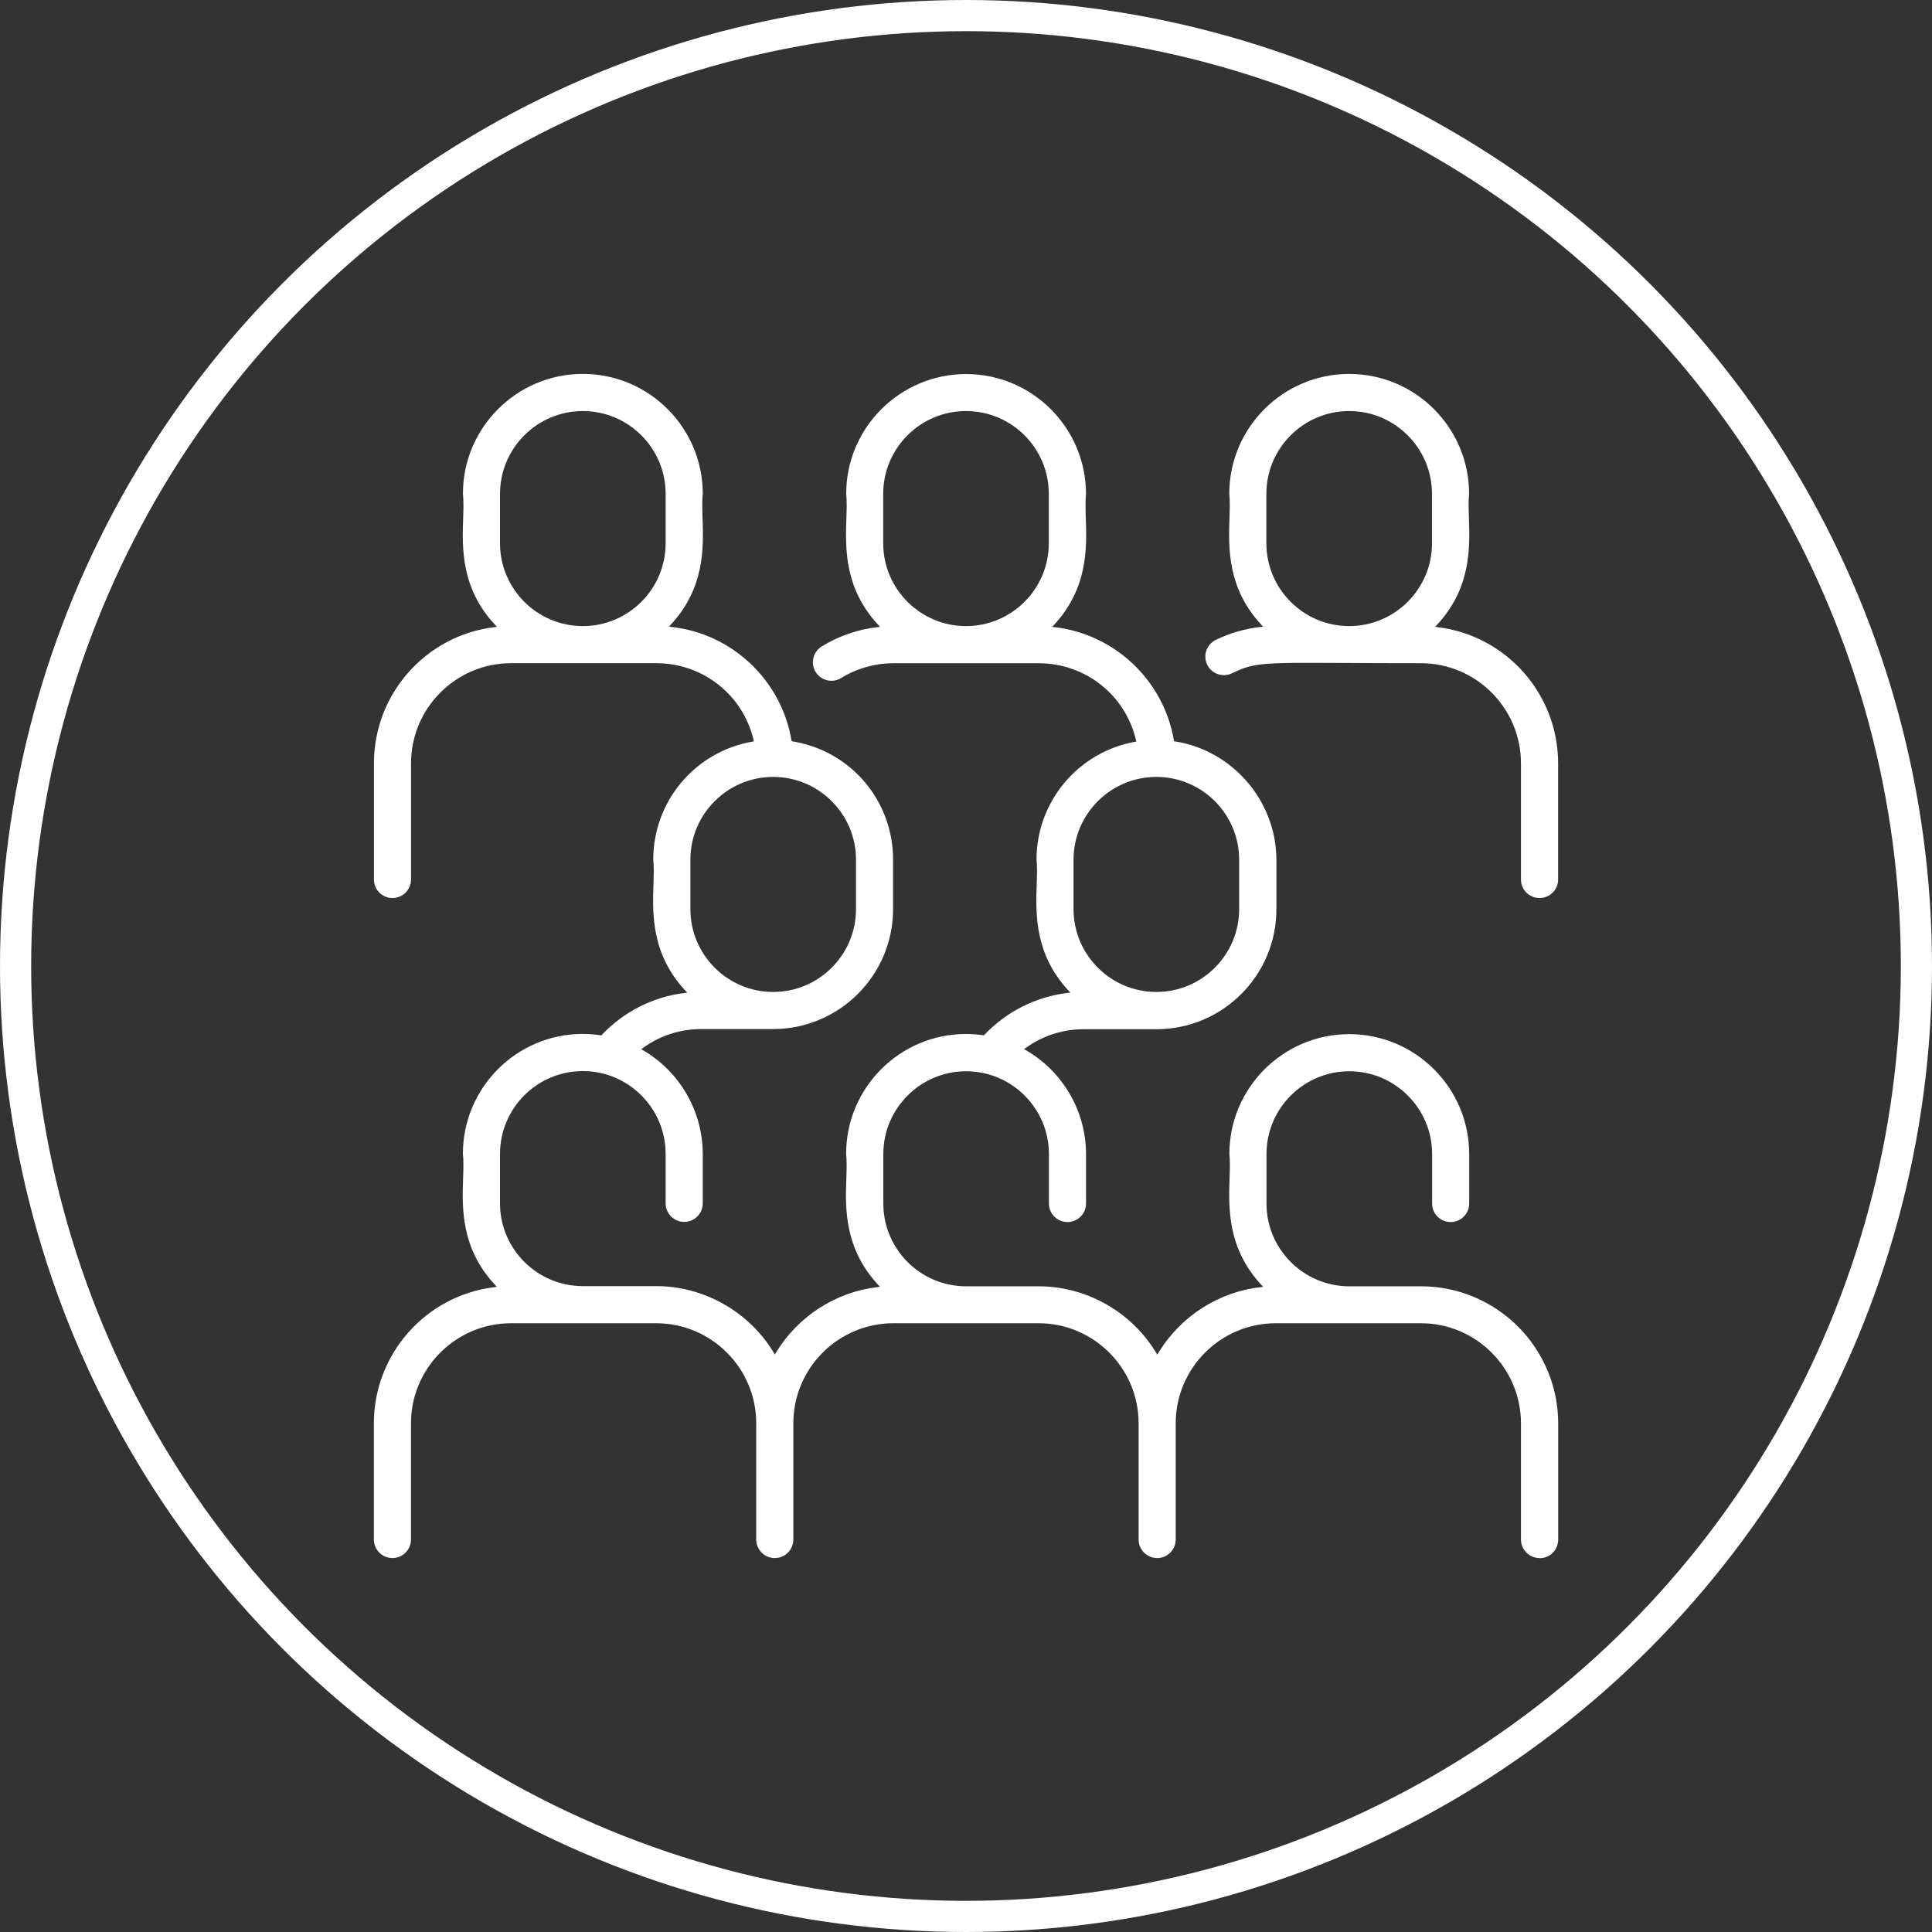
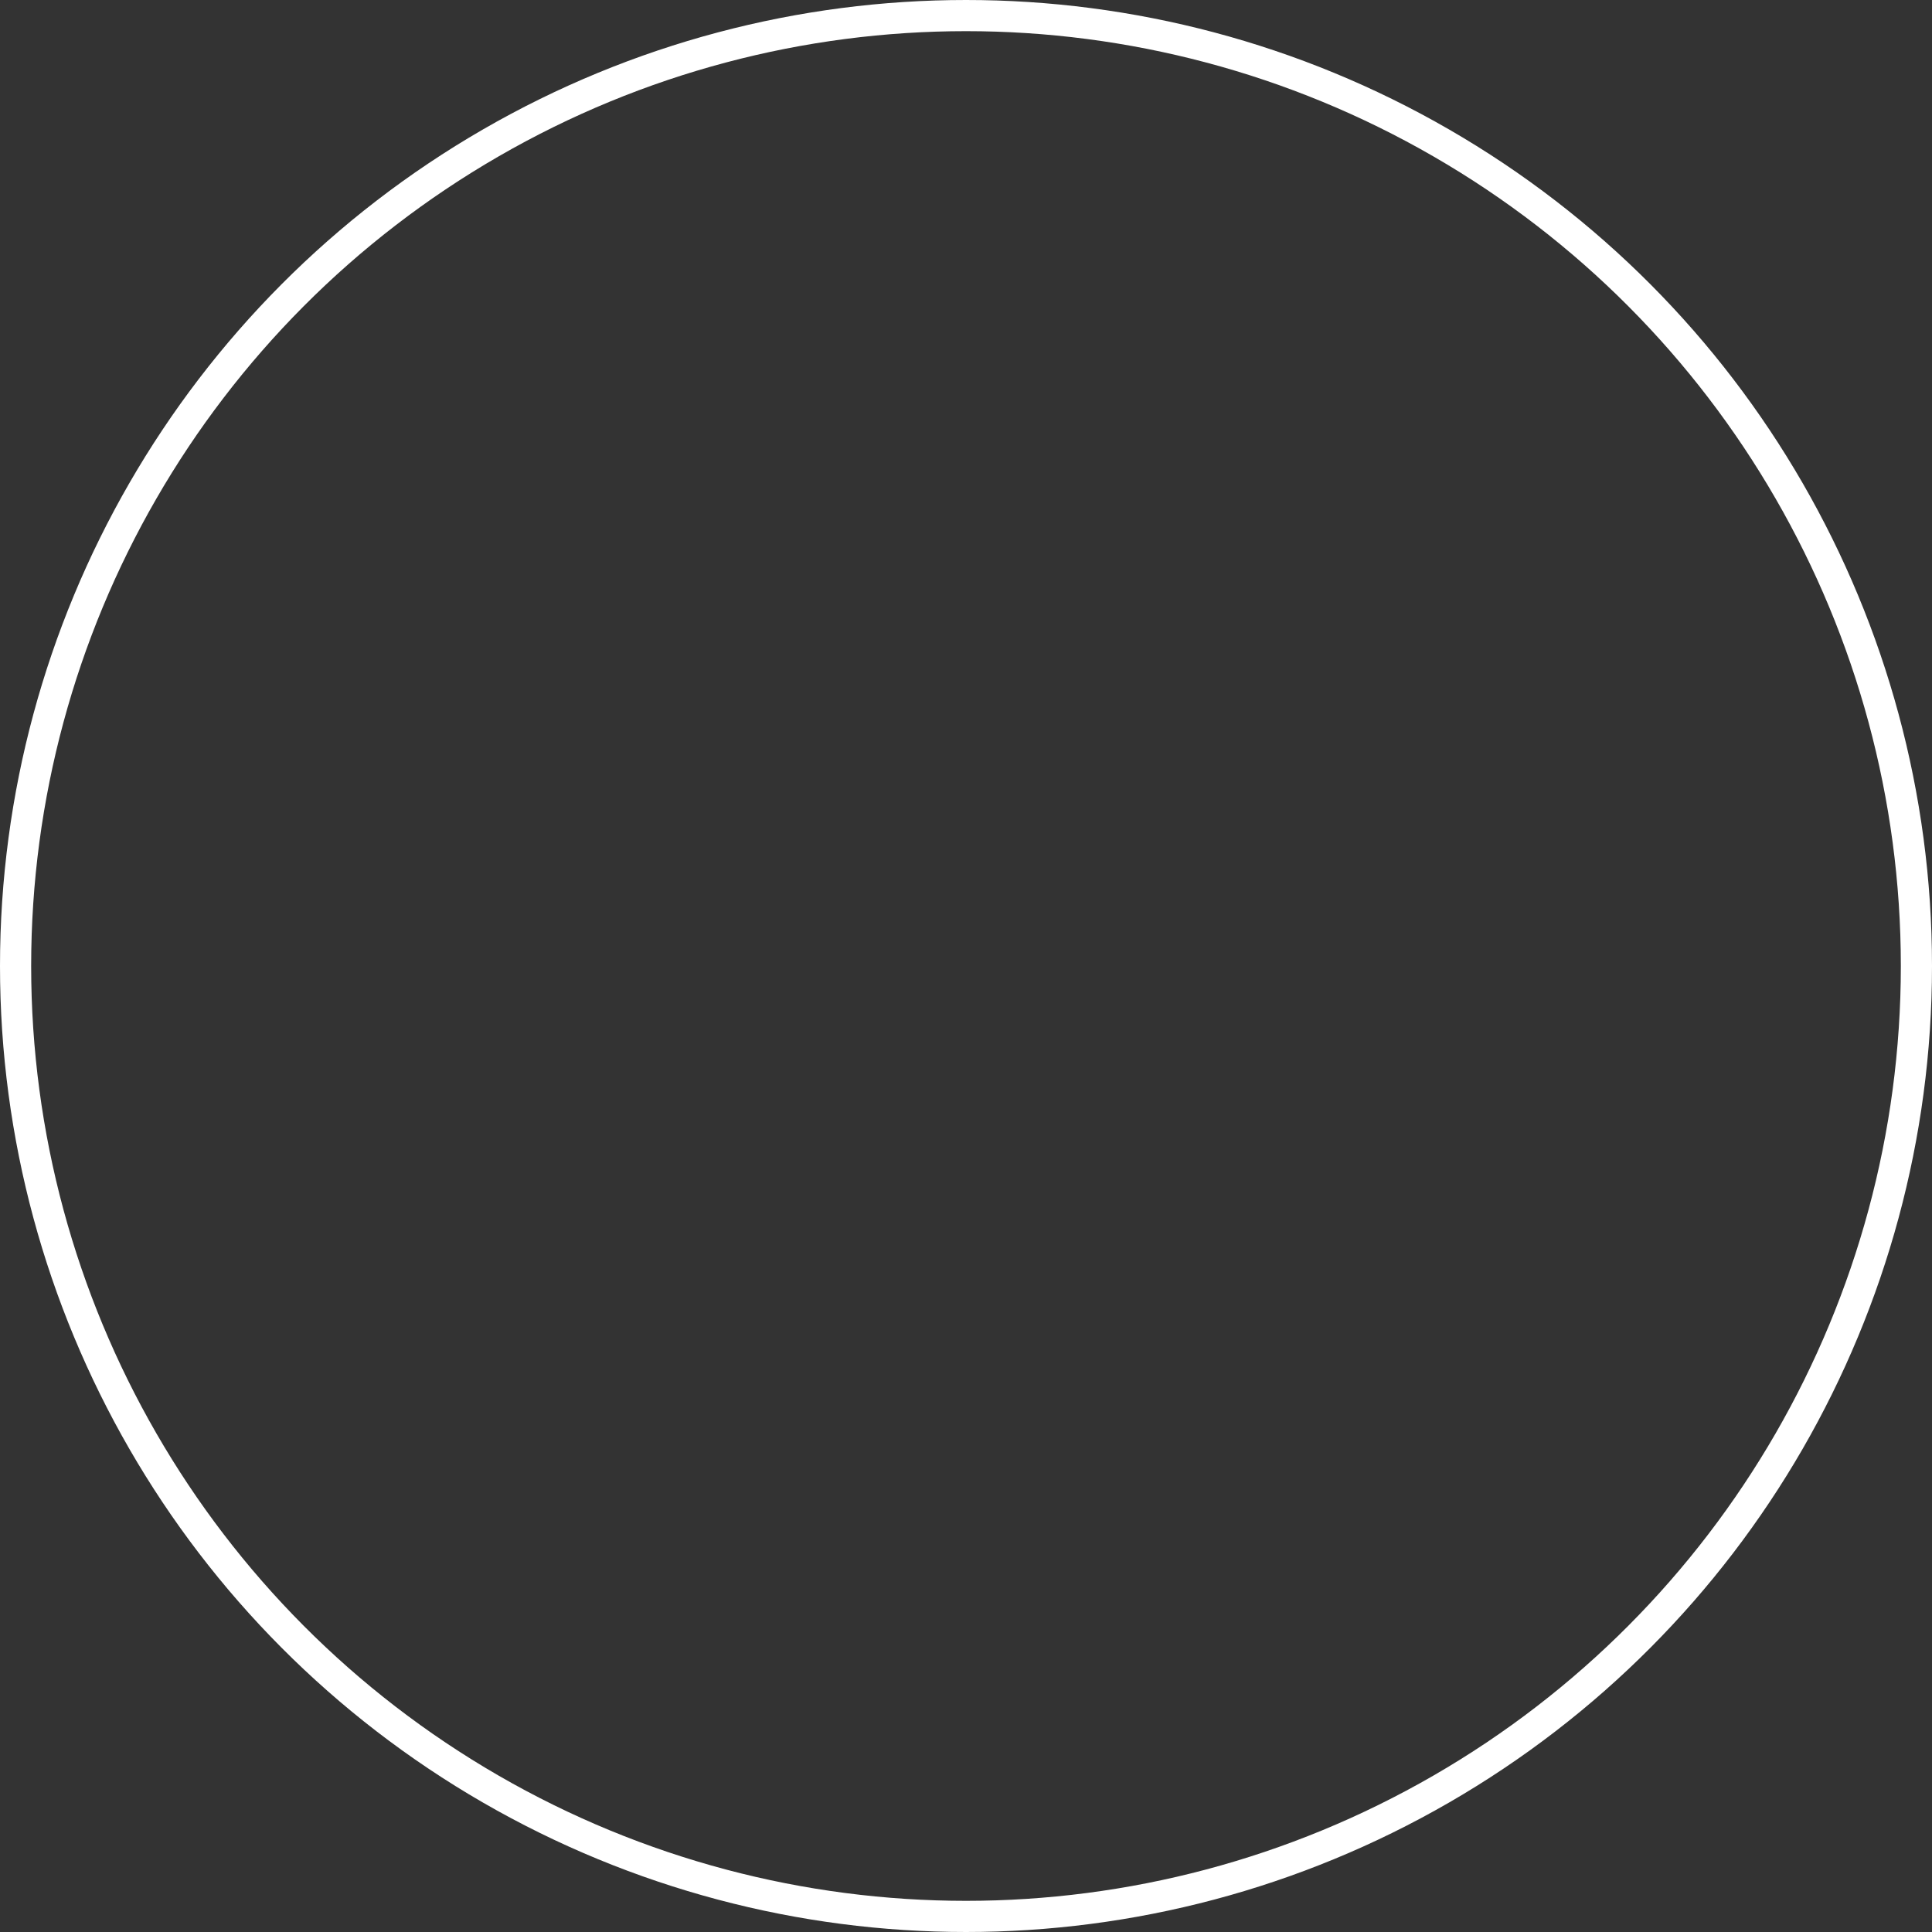
<svg xmlns="http://www.w3.org/2000/svg" fill="none" viewBox="0 0 62 62" height="62" width="62">
  <rect x="0" y="0" width="62" height="62" fill="#333333" stroke="none" />
  <circle stroke="white" r="30.5" cy="31" cx="31" />
  <g clip-path="url(#clip0_1704_5443)">
-     <path fill="white" d="M49.405 50C49.077 50 48.809 49.733 48.809 49.404V45.676C48.809 43.905 47.368 42.464 45.597 42.464H40.943C39.171 42.464 37.73 43.905 37.73 45.676V49.404C37.73 49.733 37.463 50 37.135 50C36.806 50 36.539 49.733 36.539 49.404V45.676C36.539 43.905 35.098 42.464 33.326 42.464H28.672C26.901 42.464 25.459 43.905 25.459 45.676V49.404C25.459 49.733 25.193 50 24.864 50C24.535 50 24.268 49.733 24.268 49.404V45.676C24.268 43.905 22.827 42.464 21.056 42.464H16.402C14.63 42.464 13.189 43.905 13.189 45.676V49.404C13.189 49.733 12.922 50 12.594 50C12.265 50 11.998 49.733 11.998 49.404V45.676C11.998 43.453 13.662 41.574 15.868 41.306L15.945 41.297L15.893 41.24C14.786 40.056 14.829 38.761 14.861 37.816C14.871 37.513 14.88 37.252 14.855 37.024C14.855 34.907 16.578 33.18 18.697 33.18C18.89 33.18 19.085 33.195 19.277 33.224L19.298 33.227L19.312 33.212C20.015 32.465 20.962 31.987 21.977 31.865L22.054 31.856L22.001 31.799C20.895 30.615 20.939 29.321 20.97 28.376C20.98 28.073 20.989 27.811 20.964 27.584C20.964 25.712 22.305 24.119 24.152 23.798L24.193 23.791L24.184 23.75C23.843 22.297 22.557 21.282 21.057 21.282H16.403C14.632 21.282 13.191 22.723 13.191 24.495V28.223C13.191 28.551 12.924 28.819 12.595 28.819C12.266 28.819 12 28.552 12 28.223V24.495C12 22.271 13.664 20.392 15.87 20.125L15.947 20.115L15.894 20.059C14.787 18.874 14.83 17.58 14.863 16.634C14.873 16.331 14.881 16.07 14.856 15.843C14.856 13.725 16.582 11.999 18.704 11.999C20.827 11.999 22.553 13.725 22.553 15.848C22.528 16.066 22.536 16.325 22.546 16.624C22.578 17.572 22.622 18.87 21.52 20.053L21.467 20.11L21.544 20.119C23.492 20.331 25.077 21.828 25.399 23.759L25.404 23.786L25.431 23.791C27.302 24.095 28.66 25.692 28.66 27.588V29.175C28.66 31.296 26.934 33.023 24.812 33.023H22.512C21.828 33.023 21.176 33.234 20.627 33.634L20.578 33.669L20.63 33.7C21.815 34.389 22.552 35.665 22.552 37.03V38.616C22.552 38.945 22.285 39.212 21.956 39.212C21.628 39.212 21.361 38.945 21.361 38.616V37.03C21.361 35.565 20.169 34.372 18.704 34.372C17.238 34.372 16.046 35.564 16.046 37.03V38.616C16.046 40.081 17.238 41.273 18.704 41.273H21.057C22.591 41.273 24.037 42.092 24.832 43.411L24.866 43.467L24.899 43.411C25.601 42.247 26.821 41.459 28.164 41.304L28.241 41.295L28.188 41.239C27.084 40.055 27.127 38.762 27.16 37.818C27.17 37.515 27.178 37.254 27.153 37.026C27.153 34.908 28.877 33.182 30.996 33.182C31.18 33.182 31.368 33.196 31.553 33.222L31.573 33.225L31.588 33.211C32.298 32.46 33.251 31.981 34.273 31.863L34.35 31.855L34.297 31.798C33.194 30.615 33.237 29.322 33.269 28.378C33.279 28.076 33.288 27.814 33.263 27.586C33.263 25.728 34.593 24.136 36.425 23.804L36.466 23.797L36.457 23.757C36.117 22.301 34.831 21.284 33.329 21.284H28.675C28.08 21.284 27.498 21.448 26.994 21.759C26.9 21.817 26.792 21.848 26.683 21.848C26.474 21.848 26.284 21.742 26.175 21.564C26.092 21.429 26.066 21.27 26.103 21.115C26.14 20.96 26.235 20.829 26.37 20.745C26.919 20.408 27.522 20.199 28.165 20.125L28.242 20.116L28.19 20.06C27.086 18.877 27.13 17.584 27.161 16.64C27.171 16.337 27.18 16.076 27.155 15.848C27.155 13.73 28.882 12.004 31.003 12.004C33.125 12.004 34.851 13.73 34.851 15.852C34.827 16.07 34.836 16.328 34.845 16.627C34.877 17.577 34.92 18.877 33.817 20.061L33.763 20.118L33.841 20.126C35.774 20.348 37.349 21.841 37.671 23.759L37.676 23.787L37.704 23.792C39.56 24.08 40.961 25.714 40.961 27.595V29.181C40.961 31.302 39.235 33.029 37.112 33.029H34.785C34.107 33.029 33.459 33.237 32.912 33.632L32.862 33.667L32.915 33.698C34.11 34.384 34.852 35.664 34.852 37.035V38.622C34.852 38.95 34.585 39.217 34.257 39.217C33.928 39.217 33.661 38.95 33.661 38.622V37.035C33.661 35.57 32.469 34.378 31.004 34.378C29.538 34.378 28.347 35.57 28.347 37.035V38.622C28.347 40.086 29.538 41.279 31.004 41.279H33.331C34.865 41.279 36.311 42.098 37.105 43.417L37.139 43.472L37.173 43.417C37.879 42.245 39.108 41.455 40.46 41.306L40.538 41.298L40.484 41.24C39.384 40.058 39.427 38.764 39.458 37.819C39.468 37.518 39.477 37.257 39.452 37.031C39.452 34.913 41.178 33.187 43.3 33.187C45.422 33.187 47.148 34.913 47.148 37.035V38.622C47.148 38.95 46.882 39.217 46.553 39.217C46.224 39.217 45.958 38.95 45.958 38.622V37.035C45.958 35.57 44.766 34.378 43.3 34.378C41.835 34.378 40.643 35.57 40.643 37.035V38.622C40.643 40.086 41.835 41.279 43.3 41.279H45.601C48.029 41.279 50.004 43.254 50.004 45.682V49.41C50.004 49.738 49.737 50.005 49.408 50.005L49.405 50ZM37.109 24.932C35.644 24.932 34.451 26.124 34.451 27.589V29.175C34.451 30.64 35.643 31.833 37.109 31.833C38.574 31.833 39.766 30.641 39.766 29.175V27.589C39.766 26.124 38.574 24.932 37.109 24.932ZM24.812 24.932C23.347 24.932 22.155 26.124 22.155 27.589V29.175C22.155 30.64 23.347 31.833 24.812 31.833C26.278 31.833 27.47 30.641 27.47 29.175V27.589C27.47 26.124 26.278 24.932 24.812 24.932ZM31 13.191C29.535 13.191 28.343 14.383 28.343 15.848V17.435C28.343 18.899 29.535 20.092 31 20.092C32.466 20.092 33.657 18.9 33.657 17.435V15.848C33.657 14.383 32.466 13.191 31 13.191ZM18.704 13.191C17.239 13.191 16.046 14.383 16.046 15.848V17.435C16.046 18.899 17.238 20.092 18.704 20.092C20.169 20.092 21.361 18.9 21.361 17.435V15.848C21.361 14.383 20.169 13.191 18.704 13.191ZM49.405 28.819C49.077 28.819 48.809 28.553 48.809 28.224V24.496C48.809 22.724 47.368 21.283 45.597 21.283C44.619 21.283 43.819 21.279 43.176 21.275C42.725 21.273 42.343 21.271 42.016 21.271C40.441 21.271 40.14 21.312 39.537 21.606C39.454 21.646 39.367 21.666 39.276 21.666C39.046 21.666 38.842 21.539 38.741 21.332C38.671 21.189 38.661 21.028 38.713 20.877C38.765 20.727 38.872 20.606 39.015 20.536C39.47 20.314 39.955 20.174 40.456 20.119L40.534 20.11L40.481 20.053C39.381 18.87 39.424 17.58 39.455 16.637C39.465 16.335 39.474 16.073 39.449 15.844C39.449 13.726 41.175 12 43.297 12C45.419 12 47.145 13.726 47.145 15.848C47.121 16.066 47.129 16.324 47.139 16.623C47.171 17.573 47.214 18.875 46.107 20.06L46.055 20.116L46.132 20.126C48.338 20.393 50.002 22.272 50.002 24.496V28.224C50.002 28.552 49.735 28.819 49.407 28.819H49.405ZM43.296 13.191C41.832 13.191 40.639 14.383 40.639 15.848V17.435C40.639 18.899 41.831 20.092 43.296 20.092C44.762 20.092 45.954 18.9 45.954 17.435V15.848C45.954 14.383 44.762 13.191 43.296 13.191Z" />
-   </g>
+     </g>
  <defs>
    <clipPath id="clip0_1704_5443">
      <rect transform="translate(12 12)" fill="white" height="38" width="38" />
    </clipPath>
  </defs>
</svg>